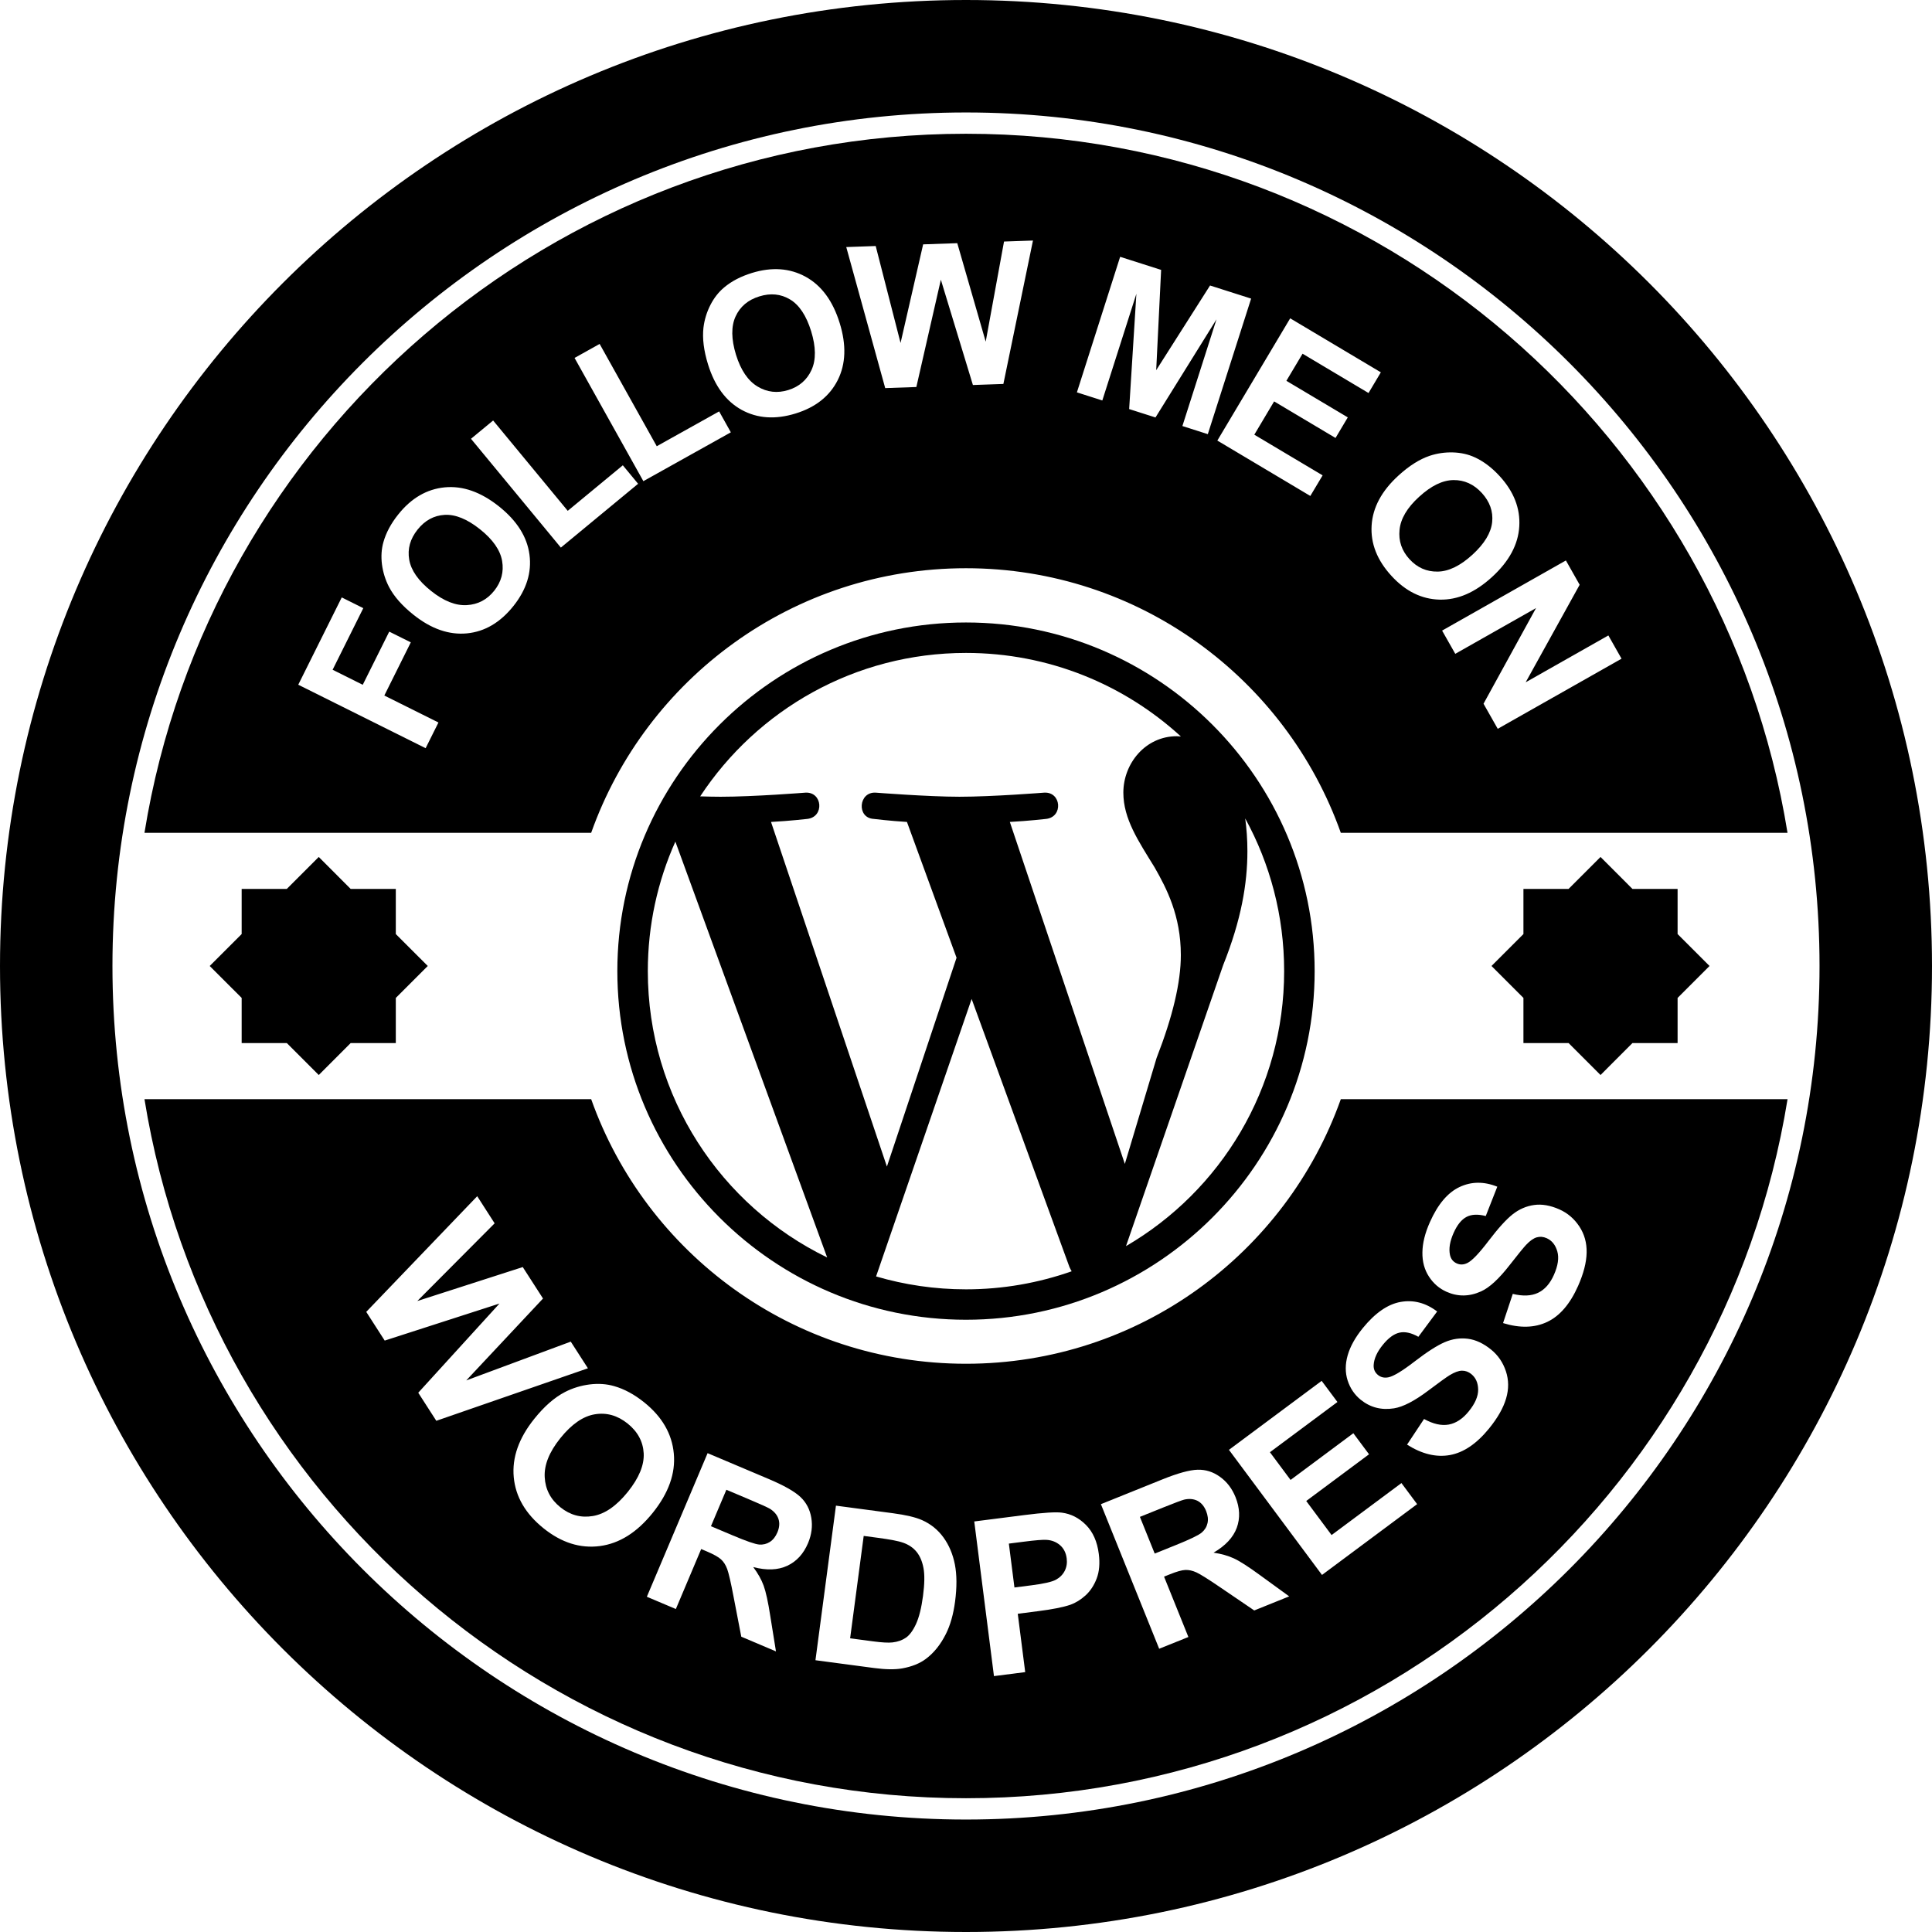
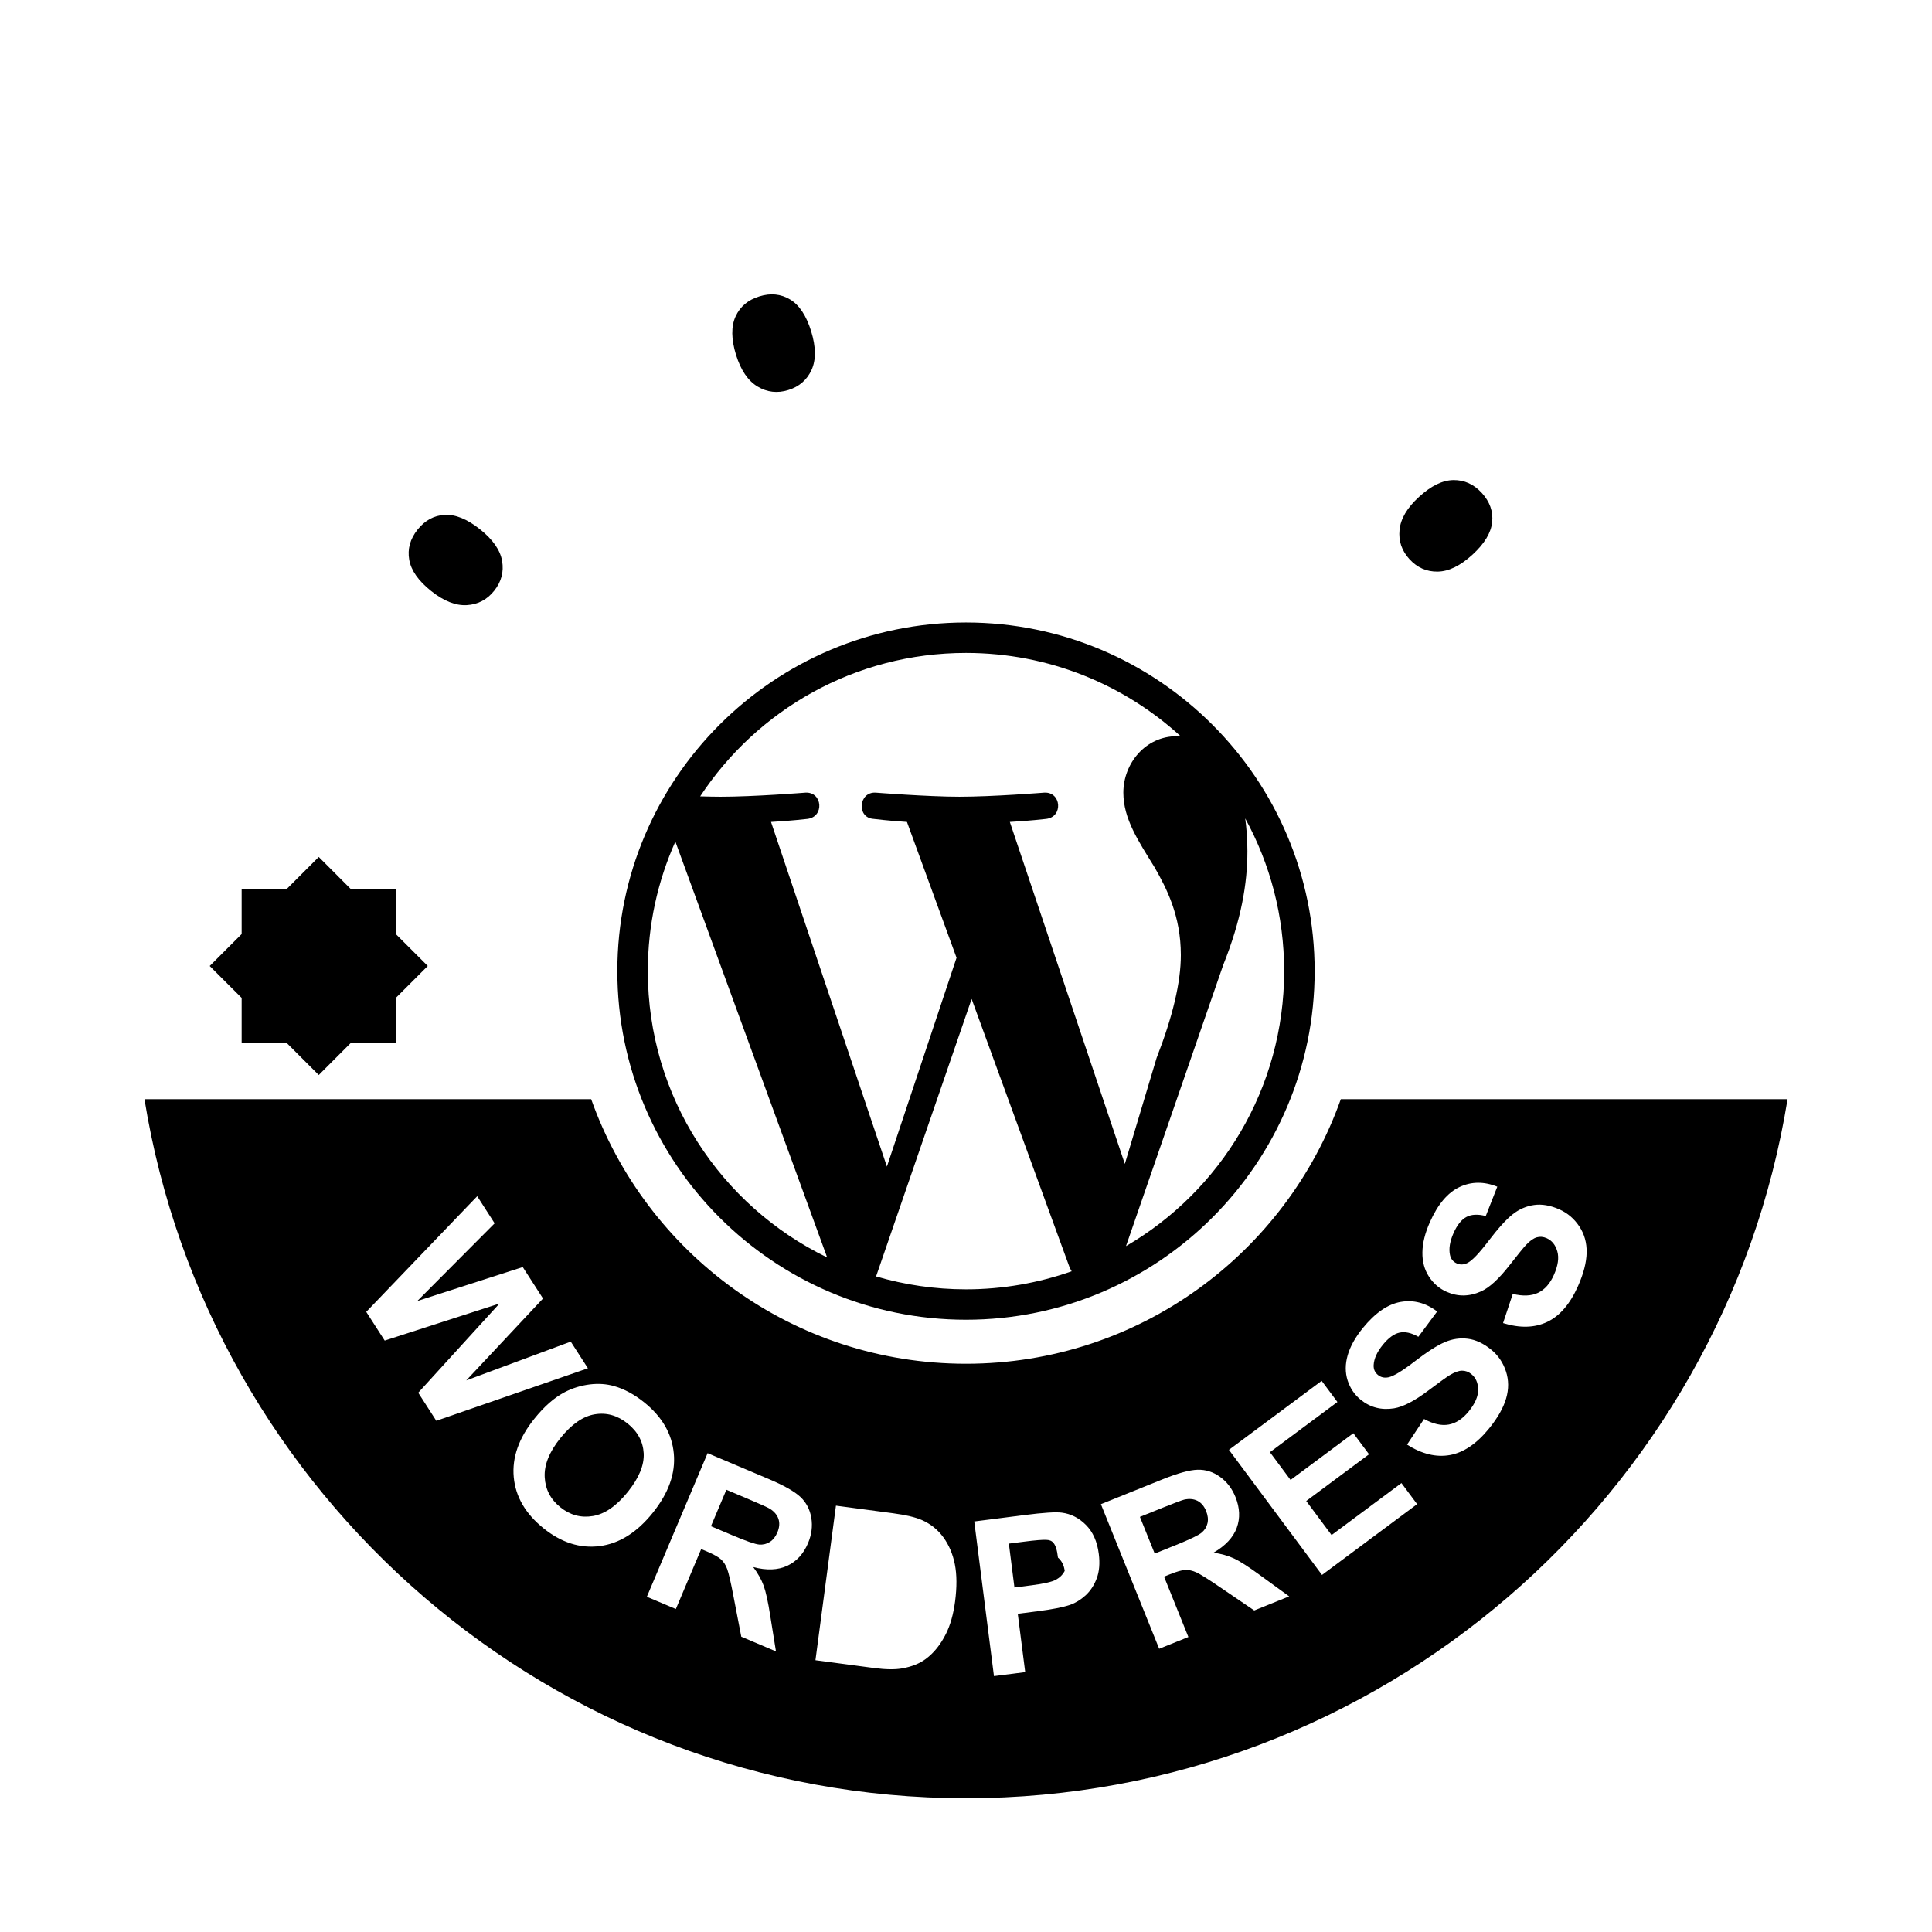
<svg xmlns="http://www.w3.org/2000/svg" fill="#000000" version="1.1" id="Capa_1" width="800px" height="800px" viewBox="0 0 564.446 564.447" xml:space="preserve">
  <g>
    <g>
-       <path d="M282.219,0C126.354,0,0,126.357,0,282.223c0,155.872,126.354,282.224,282.218,282.224    c155.872,0,282.228-126.352,282.228-282.224C564.446,126.357,438.096,0,282.219,0z M282.219,531.591    c-137.5,0-249.366-111.863-249.366-249.368c0-137.5,111.871-249.365,249.366-249.365c137.499,0,249.368,111.871,249.368,249.365    C531.592,419.728,419.718,531.591,282.219,531.591z" />
      <path d="M140.206,154.606c-3.729-2.965-7.164-4.357-10.292-4.184c-3.135,0.176-5.782,1.618-7.933,4.321    c-2.154,2.71-2.97,5.626-2.429,8.766c0.542,3.133,2.677,6.188,6.426,9.168c3.679,2.931,7.154,4.306,10.408,4.114    c3.251-0.187,5.923-1.59,8.008-4.21c2.084-2.615,2.848-5.52,2.302-8.696S143.98,157.607,140.206,154.606z" />
-       <path d="M282.219,166.011c50.528,0,93.506,32.259,109.507,77.299h130.509C503.552,127.674,403.04,39.077,282.213,39.077    c-120.824,0-221.326,88.605-240.006,204.233h130.506C188.717,198.27,231.693,166.011,282.219,166.011z M457.487,163.743    l4.019,7.104l-15.772,28.49l24.161-13.686l3.847,6.789l-36.169,20.487l-4.152-7.327l15.337-27.944l-23.591,13.362l-3.848-6.783    L457.487,163.743z M417.668,133.173c2.195-0.732,4.474-1.063,6.819-0.997c2.341,0.075,4.479,0.551,6.385,1.437    c2.558,1.173,4.981,3.001,7.27,5.499c4.133,4.518,6.049,9.417,5.723,14.698c-0.316,5.276-2.968,10.201-7.965,14.773    c-4.955,4.533-10.05,6.734-15.321,6.602c-5.261-0.134-9.952-2.452-14.074-6.959c-4.174-4.554-6.1-9.453-5.779-14.69    c0.312-5.235,2.916-10.092,7.799-14.561C411.641,136.118,414.695,134.181,417.668,133.173z M403.423,108.777l-3.599,6.045    l-19.273-11.485l-4.723,7.922l17.938,10.68l-3.583,6.017l-17.938-10.685l-5.789,9.725l19.957,11.884l-3.594,6.017l-27.165-16.182    L376.937,93L403.423,108.777z M327.258,75.029l11.972,3.821l-1.439,29.308l15.731-24.747l12.003,3.827l-12.655,39.604    l-7.426-2.372l9.963-31.177l-17.823,28.671l-7.694-2.454l2.112-33.681l-9.952,31.172l-7.426-2.372L327.258,75.029z     M255.841,71.877l7.263,28.322l6.597-28.808l9.973-0.345l8.306,28.77l5.352-29.248l8.455-0.295l-8.642,41.899l-8.904,0.313    l-9.364-30.771l-7.159,31.354l-9.098,0.318L247.24,72.18L255.841,71.877z M205.52,95.728c0.282-2.307,0.95-4.495,2.009-6.592    c1.066-2.092,2.418-3.811,4.042-5.163c2.141-1.81,4.841-3.213,8.065-4.215c5.859-1.81,11.102-1.437,15.741,1.103    c4.629,2.545,7.943,7.053,9.942,13.515c1.988,6.411,1.794,11.967-0.567,16.666c-2.369,4.702-6.473,7.953-12.3,9.755    c-5.901,1.826-11.162,1.473-15.77-1.048c-4.59-2.53-7.863-6.952-9.826-13.277C205.605,102.431,205.166,98.85,205.52,95.728z     M175.187,100.484l16.687,29.886l18.229-10.175l3.415,6.112l-25.554,14.269l-20.102-36.003L175.187,100.484z M124.351,218.589    l-37.213-18.543l12.705-25.507l6.294,3.138l-8.961,17.996l8.803,4.392l7.741-15.532l6.299,3.133l-7.736,15.537l15.812,7.878    L124.351,218.589z M150.026,177.024c-3.855,4.841-8.389,7.514-13.605,8.019c-5.23,0.502-10.432-1.3-15.607-5.424    c-3.314-2.636-5.699-5.346-7.156-8.13c-1.067-2.058-1.755-4.251-2.063-6.576c-0.292-2.325-0.155-4.505,0.424-6.537    c0.759-2.708,2.183-5.388,4.301-8.039c3.811-4.792,8.35-7.443,13.61-7.954c5.259-0.507,10.535,1.344,15.837,5.559    c5.25,4.184,8.226,8.88,8.919,14.092C155.38,167.249,153.822,172.248,150.026,177.024z M137.602,128.195l6.47-5.344l21.797,26.39    l16.094-13.3l4.463,5.398l-22.566,18.644L137.602,128.195z" />
      <path d="M420.014,166.997c3.226-0.042,6.617-1.691,10.175-4.945c3.516-3.219,5.427-6.396,5.753-9.515    c0.326-3.123-0.694-5.965-3.019-8.515c-2.341-2.551-5.105-3.806-8.291-3.765c-3.184,0.044-6.529,1.675-10.05,4.906    c-3.48,3.174-5.381,6.39-5.696,9.634c-0.331,3.244,0.642,6.098,2.899,8.567C414.048,165.837,416.787,167.046,420.014,166.997z" />
      <path d="M221.316,112.919c2.783,1.68,5.792,2.024,8.976,1.038c3.203-0.991,5.468-2.954,6.81-5.89    c1.336-2.938,1.289-6.708-0.122-11.309c-1.417-4.552-3.452-7.643-6.146-9.264c-2.693-1.623-5.683-1.926-8.987-0.901    c-3.309,1.018-5.621,2.972-6.946,5.87c-1.32,2.889-1.271,6.623,0.127,11.192C216.428,108.153,218.522,111.239,221.316,112.919z" />
      <path d="M349.855,438.473c-1.108-0.554-2.403-0.684-3.879-0.353c-0.729,0.187-2.822,0.974-6.281,2.361l-6.664,2.683l4.324,10.719    l6.307-2.537c4.091-1.657,6.576-2.854,7.451-3.614c0.88-0.756,1.435-1.668,1.673-2.75s0.098-2.252-0.409-3.521    C351.808,440.047,350.963,439.048,349.855,438.473z" />
      <path d="M224.938,440.798c-0.647-0.384-2.688-1.305-6.118-2.76l-6.607-2.791l-4.502,10.646l6.263,2.646    c4.064,1.719,6.674,2.62,7.837,2.713c1.155,0.083,2.193-0.176,3.122-0.776c0.927-0.601,1.66-1.527,2.19-2.786    c0.593-1.408,0.705-2.708,0.319-3.894C227.048,442.6,226.214,441.611,224.938,440.798z" />
      <path d="M183.363,415.896c-2.959-2.371-6.151-3.272-9.592-2.697c-3.431,0.564-6.794,2.899-10.074,6.985    c-3.231,4.023-4.751,7.813-4.557,11.376c0.187,3.568,1.714,6.499,4.572,8.793c2.858,2.304,6.033,3.153,9.512,2.562    c3.488-0.585,6.887-2.94,10.196-7.053c3.268-4.074,4.815-7.829,4.64-11.257C187.873,421.178,186.31,418.268,183.363,415.896z" />
-       <path d="M267.792,453.391c-0.971-1.196-2.286-2.097-3.94-2.683c-1.229-0.455-3.705-0.937-7.423-1.434l-4.093-0.544l-3.966,29.914    l6.809,0.901c2.54,0.336,4.399,0.435,5.566,0.3c1.528-0.171,2.838-0.637,3.93-1.388c1.093-0.756,2.082-2.103,2.97-4.049    c0.878-1.938,1.554-4.65,2.02-8.146c0.461-3.485,0.508-6.209,0.137-8.155C269.431,456.151,268.758,454.587,267.792,453.391z" />
-       <path d="M305.748,449.88c-1.118-0.067-3.314,0.108-6.597,0.533l-4.407,0.56l1.632,12.821l4.996-0.638    c3.594-0.46,5.966-0.999,7.12-1.631c1.149-0.626,2.004-1.486,2.568-2.578c0.56-1.099,0.751-2.31,0.58-3.646    c-0.207-1.652-0.87-2.941-1.968-3.884C308.575,450.481,307.26,449.968,305.748,449.88z" />
+       <path d="M305.748,449.88c-1.118-0.067-3.314,0.108-6.597,0.533l-4.407,0.56l1.632,12.821l4.996-0.638    c3.594-0.46,5.966-0.999,7.12-1.631c1.149-0.626,2.004-1.486,2.568-2.578c-0.207-1.652-0.87-2.941-1.968-3.884C308.575,450.481,307.26,449.968,305.748,449.88z" />
      <path d="M282.219,398.431c-50.526,0-93.507-32.266-109.505-77.305H42.208c18.68,115.643,119.192,204.24,240.019,204.24    c120.824,0,221.332-88.598,240.019-204.24H391.73C375.725,366.166,332.752,398.431,282.219,398.431z M122.194,406.897    l23.734-26.057l-33.534,10.822l-5.393-8.389l32.42-33.792l5.09,7.923l-22.595,22.7l30.812-9.921l5.918,9.191l-22.429,23.928    l30.535-11.335l5.013,7.788l-44.296,15.343L122.194,406.897z M175.213,451.698c-5.717,0.735-11.183-0.999-16.402-5.188    c-5.282-4.246-8.187-9.228-8.717-14.949c-0.528-5.727,1.476-11.418,6.02-17.066c2.905-3.62,5.879-6.22,8.94-7.804    c2.257-1.16,4.666-1.896,7.215-2.217c2.551-0.315,4.943-0.149,7.159,0.492c2.97,0.844,5.89,2.424,8.779,4.743    c5.23,4.199,8.119,9.191,8.65,14.96c0.541,5.769-1.518,11.547-6.162,17.325C186.082,447.732,180.929,450.962,175.213,451.698z     M236.074,450.838c-1.331,3.148-3.363,5.354-6.077,6.618c-2.721,1.269-6.035,1.397-9.937,0.372    c1.377,1.844,2.39,3.646,3.042,5.427c0.652,1.792,1.3,4.738,1.937,8.854l1.665,10.356l-10.134-4.293l-2.263-11.723    c-0.79-4.179-1.417-6.861-1.856-8.053c-0.44-1.19-1.046-2.128-1.807-2.821c-0.769-0.694-2.118-1.445-4.068-2.284l-1.719-0.725    l-7.402,17.522l-8.474-3.583l17.748-41.953l17.825,7.539c4.482,1.896,7.583,3.65,9.292,5.262c1.711,1.615,2.773,3.645,3.179,6.084    C237.436,445.877,237.117,448.353,236.074,450.838z M279.029,467.921c-0.495,3.713-1.385,6.855-2.664,9.419    c-1.569,3.138-3.532,5.582-5.89,7.332c-1.787,1.336-4.083,2.252-6.882,2.76c-2.1,0.373-4.831,0.337-8.202-0.108l-17.15-2.278    l5.988-45.159l16.664,2.217c3.754,0.497,6.581,1.165,8.479,2.004c2.545,1.129,4.634,2.816,6.258,5.054    c1.628,2.247,2.742,4.873,3.34,7.892C279.562,460.061,279.585,463.691,279.029,467.921z M320.402,461.164    c-0.767,2.02-1.854,3.666-3.263,4.95c-1.414,1.284-2.905,2.186-4.464,2.744c-2.123,0.71-5.24,1.331-9.382,1.854l-5.945,0.766    l2.175,17.042l-9.129,1.165l-5.758-45.18l14.639-1.869c5.551-0.709,9.19-0.942,10.937-0.704c2.677,0.342,5.032,1.543,7.067,3.594    c2.035,2.05,3.288,4.867,3.744,8.461C321.375,456.751,321.168,459.149,320.402,461.164z M366.436,470.505l-9.87-6.711    c-3.516-2.403-5.851-3.863-7-4.396c-1.15-0.528-2.242-0.771-3.272-0.725c-1.025,0.046-2.527,0.471-4.484,1.258l-1.725,0.693    l7.109,17.637l-8.533,3.434l-17.026-42.243l17.953-7.233c4.521-1.823,7.948-2.766,10.299-2.828    c2.346-0.066,4.526,0.617,6.54,2.072c2.01,1.434,3.521,3.417,4.531,5.913c1.273,3.169,1.398,6.162,0.373,8.974    c-1.036,2.812-3.294,5.24-6.783,7.27c2.278,0.337,4.276,0.901,5.996,1.704c1.719,0.798,4.256,2.438,7.622,4.903l8.481,6.162    L366.436,470.505z M386.231,460.128l-27.186-36.548l27.087-20.153l4.608,6.178l-19.723,14.67l6.032,8.099l18.341-13.645    l4.582,6.151l-18.346,13.645l7.404,9.952l20.413-15.188l4.582,6.157L386.231,460.128z M417.751,357.063    c2.319-5.22,5.209-8.647,8.678-10.273c3.459-1.626,7.131-1.652,11.015-0.089l-3.371,8.57c-2.3-0.59-4.174-0.508-5.634,0.264    c-1.461,0.771-2.724,2.336-3.77,4.697c-1.083,2.443-1.439,4.577-1.047,6.41c0.26,1.17,0.912,1.999,1.999,2.485    c0.984,0.436,2.01,0.394,3.076-0.129c1.367-0.663,3.433-2.827,6.214-6.488c2.78-3.656,5.126-6.245,7.026-7.747    c1.905-1.496,3.992-2.402,6.281-2.718c2.278-0.316,4.732,0.119,7.363,1.284c2.382,1.062,4.329,2.718,5.82,4.966    c1.491,2.252,2.206,4.815,2.144,7.684c-0.062,2.869-0.901,6.11-2.506,9.735c-2.341,5.261-5.344,8.762-9.031,10.501    c-3.687,1.74-7.984,1.844-12.883,0.331l2.838-8.528c2.962,0.726,5.421,0.616,7.384-0.315c1.946-0.932,3.5-2.672,4.629-5.225    c1.207-2.708,1.543-5.002,0.999-6.882c-0.543-1.885-1.568-3.169-3.106-3.853c-0.989-0.435-1.941-0.518-2.895-0.248    c-0.952,0.269-1.993,1.004-3.144,2.227c-0.771,0.828-2.382,2.806-4.81,5.918c-3.118,4.008-5.894,6.561-8.327,7.648    c-3.422,1.543-6.783,1.584-10.076,0.113c-2.118-0.942-3.842-2.423-5.147-4.447c-1.315-2.02-1.946-4.376-1.905-7.063    C415.597,363.209,416.321,360.263,417.751,357.063z M393.729,395.971c0.74-2.589,2.216-5.24,4.422-7.959    c3.609-4.433,7.296-6.985,11.061-7.648c3.765-0.662,7.322,0.27,10.662,2.797l-5.489,7.394c-2.066-1.17-3.899-1.573-5.51-1.217    c-1.62,0.357-3.236,1.544-4.867,3.553c-1.688,2.076-2.579,4.044-2.683,5.913c-0.066,1.196,0.353,2.17,1.27,2.915    c0.838,0.679,1.848,0.906,3.008,0.679c1.481-0.284,4.055-1.833,7.695-4.64c3.635-2.801,6.576-4.681,8.803-5.639    c2.227-0.953,4.474-1.279,6.763-0.989c2.278,0.295,4.536,1.352,6.772,3.164c2.03,1.646,3.459,3.749,4.318,6.307    c0.854,2.568,0.875,5.23,0.062,7.985c-0.808,2.754-2.465,5.664-4.961,8.74c-3.635,4.469-7.446,7.053-11.464,7.777    c-4.014,0.715-8.182-0.3-12.511-3.045l4.966-7.492c2.672,1.476,5.069,2.014,7.203,1.631c2.128-0.389,4.075-1.667,5.841-3.842    c1.874-2.3,2.786-4.428,2.765-6.38c-0.03-1.957-0.693-3.47-1.998-4.525c-0.829-0.679-1.74-1.005-2.729-0.994    c-0.988,0.01-2.195,0.455-3.619,1.325c-0.974,0.596-3.029,2.087-6.193,4.464c-4.049,3.055-7.399,4.784-10.035,5.209    c-3.707,0.591-6.959-0.254-9.766-2.527c-1.792-1.46-3.065-3.345-3.806-5.639C392.989,401.004,392.989,398.565,393.729,395.971z" />
-       <polygon points="458.274,304.738 467.605,314.074 476.926,304.738 490.12,304.738 490.12,291.549 499.451,282.218 490.12,272.892     490.12,259.699 476.926,259.699 467.605,250.368 458.274,259.699 445.081,259.699 445.081,272.892 435.75,282.218     445.081,291.549 445.081,304.738   " />
      <polygon points="83.793,304.738 93.126,314.074 102.447,304.738 115.638,304.738 115.638,291.549 124.972,282.218     115.638,272.892 115.638,259.699 102.447,259.699 93.126,250.368 83.793,259.699 70.602,259.699 70.602,272.892 61.268,282.218     70.602,291.549 70.602,304.738   " />
      <path d="M282.219,181.861c-56.172,0-101.859,45.692-101.859,101.854c0,56.173,45.687,101.859,101.859,101.859    c56.161,0,101.864-45.692,101.864-101.859C384.083,227.553,338.38,181.861,282.219,181.861z M189.264,283.72    c0-13.484,2.879-26.274,8.049-37.837l44.348,121.494C210.636,352.32,189.264,320.505,189.264,283.72z M282.226,376.688    c-9.131,0-17.945-1.326-26.274-3.77l27.916-81.063l28.571,78.287c0.191,0.456,0.419,0.87,0.657,1.274    C303.428,374.813,293.041,376.688,282.226,376.688z M295.029,240.135c5.613-0.303,10.636-0.888,10.636-0.888    c5.013-0.598,4.422-7.946-0.58-7.672c0,0-15.061,1.199-24.78,1.199c-9.147,0-24.482-1.199-24.482-1.199    c-5.01-0.274-5.608,7.376-0.593,7.672c0,0,4.741,0.585,9.74,0.888l14.491,39.678l-20.345,61.011l-33.859-100.688    c5.605-0.303,10.63-0.888,10.63-0.888c5.02-0.598,4.433-7.946-0.572-7.672c0,0-15.047,1.199-24.777,1.199    c-1.745,0-3.793-0.049-5.978-0.111c16.609-25.241,45.182-41.907,77.667-41.907c24.206,0,46.233,9.264,62.783,24.415    c-0.404-0.023-0.818-0.08-1.212-0.08c-9.145,0-15.607,7.954-15.607,16.49c0,7.674,4.412,14.146,9.124,21.815    c3.531,6.183,7.674,14.146,7.674,25.631c0,7.963-2.371,17.973-7.083,30.054l-9.279,30.97L295.029,240.135z M363.795,239.105    c7.26,13.251,11.376,28.443,11.376,44.615c0,34.294-18.574,64.239-46.204,80.344l28.386-82.089    c5.313-13.271,7.084-23.871,7.084-33.298C364.437,245.251,364.198,242.075,363.795,239.105z" />
    </g>
  </g>
</svg>